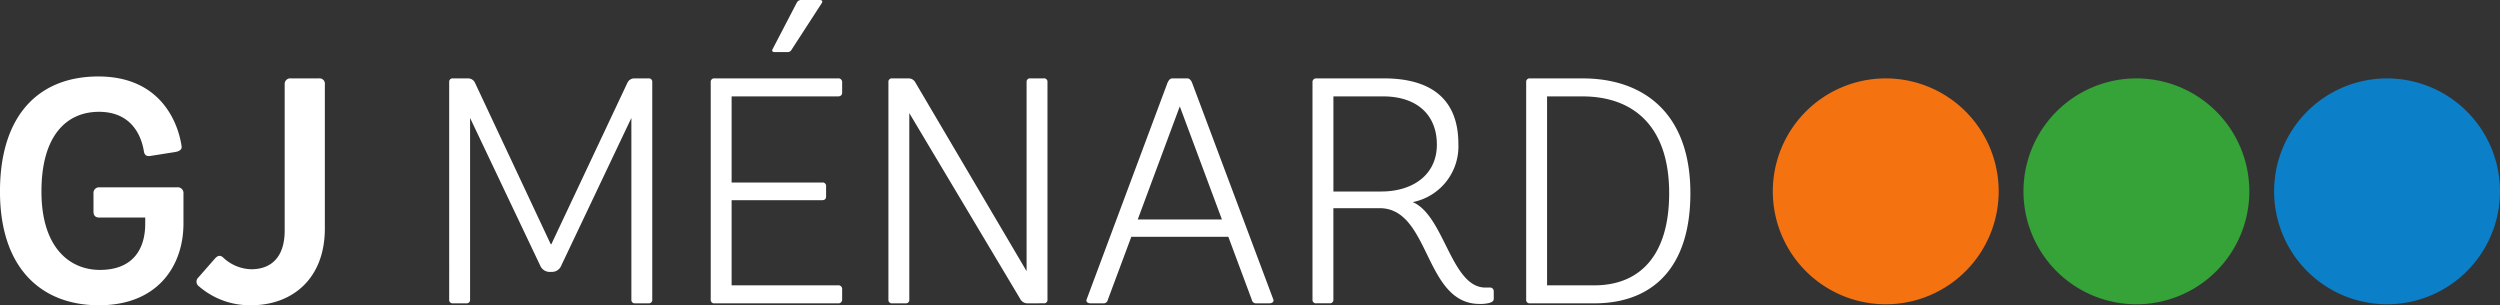
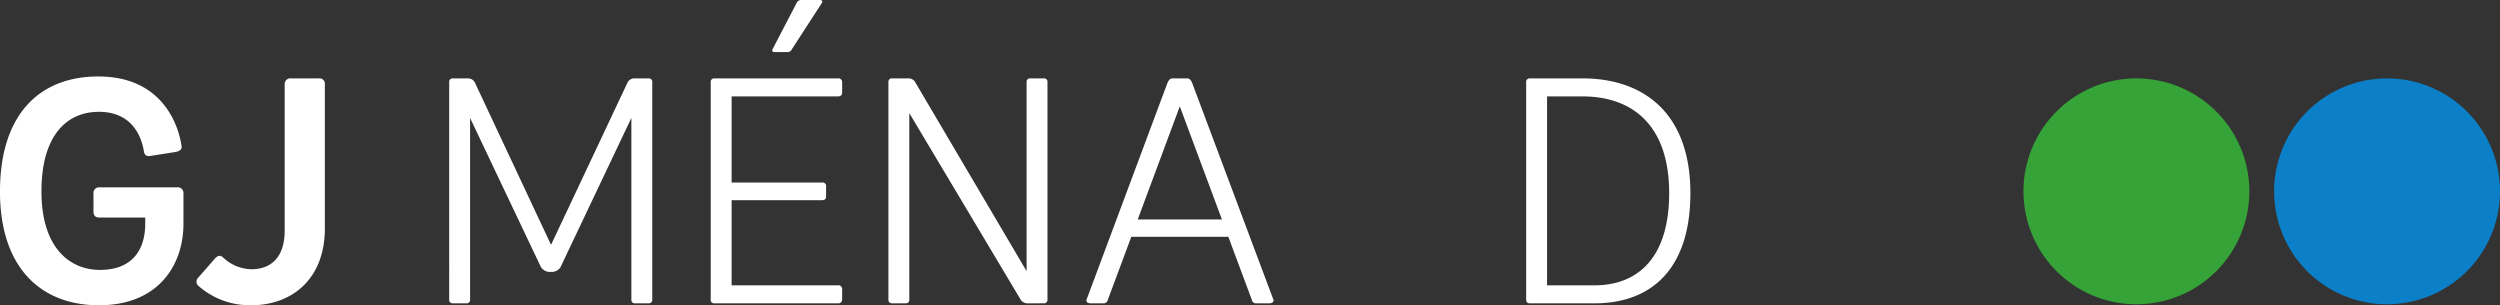
<svg xmlns="http://www.w3.org/2000/svg" width="362" height="44.202" viewBox="0 0 362 44.202">
  <rect x="0" y="0" width="362" height="44.202" fill="#333333" stroke="none" />
  <g id="Groupe_554" data-name="Groupe 554" transform="translate(-267.835 -1265.684)">
    <path id="Tracé_115" data-name="Tracé 115" d="M504.6,1289.072a16.353,16.353,0,1,1-16.355-16.353,16.355,16.355,0,0,1,16.355,16.353" transform="translate(125.232 4.317)" fill="#0b7fc7" />
    <path id="Tracé_116" data-name="Tracé 116" d="M482.111,1289.072a16.353,16.353,0,1,1-16.355-16.353,16.355,16.355,0,0,1,16.355,16.353" transform="translate(111.428 4.317)" fill="#35a337" />
-     <path id="Tracé_117" data-name="Tracé 117" d="M459.619,1289.072a16.353,16.353,0,1,1-16.355-16.353,16.355,16.355,0,0,1,16.355,16.353" transform="translate(97.625 4.317)" fill="#f57210" />
    <path id="Tracé_118" data-name="Tracé 118" d="M294.4,1293.856c0,6-3.629,11.819-12.237,11.819-8.375,0-14.331-5.4-14.331-16.471s5.63-16.658,14.238-16.658c9.585,0,11.678,7.492,12.051,10.05.092.42-.14.745-.884.884l-3.536.558c-.746.141-.931-.186-1.023-.605-.234-1.534-1.3-5.769-6.514-5.769-4.7,0-8.328,3.444-8.328,11.54,0,8.143,4.094,11.352,8.467,11.352,4.793,0,6.561-3.024,6.561-6.7v-.884h-6.655c-.557,0-.837-.279-.837-.883v-2.606a.808.808,0,0,1,.884-.884h11.214a.823.823,0,0,1,.931.884Z" transform="translate(0 4.211)" fill="#fff" />
    <path id="Tracé_119" data-name="Tracé 119" d="M298.236,1273.6a.808.808,0,0,1,.884-.884h4.094a.774.774,0,0,1,.838.884v20.844c0,7.4-4.839,11.122-10.655,11.122a11.256,11.256,0,0,1-7.583-2.746.815.815,0,0,1-.094-1.256l2.325-2.653c.326-.371.7-.744,1.257-.279a6.118,6.118,0,0,0,4.094,1.722c3.026,0,4.839-1.907,4.839-5.583Z" transform="translate(10.821 4.317)" fill="#fff" />
    <path id="Tracé_120" data-name="Tracé 120" d="M308.141,1273.277a.493.493,0,0,1,.558-.558h2.233a1.1,1.1,0,0,1,.931.605l10.98,23.4h.094l11.026-23.4a1.1,1.1,0,0,1,.931-.605h2.095a.493.493,0,0,1,.557.558v31.453a.493.493,0,0,1-.557.558H335.08a.494.494,0,0,1-.558-.558v-26.287L324.38,1299.8a1.45,1.45,0,0,1-1.489.931,1.5,1.5,0,0,1-1.581-.931l-10.144-21.356v26.287a.494.494,0,0,1-.558.558H308.7a.493.493,0,0,1-.558-.558Z" transform="translate(24.736 4.317)" fill="#fff" />
    <path id="Tracé_121" data-name="Tracé 121" d="M332.168,1309.607a.494.494,0,0,1-.558-.558v-31.454a.494.494,0,0,1,.558-.558h17.867a.529.529,0,0,1,.605.558v1.49c0,.373-.234.558-.605.558h-15.4v12.469h13.121a.494.494,0,0,1,.558.558v1.443c0,.42-.232.558-.605.558H334.634V1307h15.4a.528.528,0,0,1,.605.558v1.49a.529.529,0,0,1-.605.558Zm8.654-36.385c-.279,0-.373-.186-.279-.373l3.536-6.792a.694.694,0,0,1,.652-.373h2.7c.279,0,.42.185.279.419l-4.373,6.745a.651.651,0,0,1-.7.373Z" transform="translate(39.138 0)" fill="#fff" />
    <path id="Tracé_122" data-name="Tracé 122" d="M367.607,1305.288a1.186,1.186,0,0,1-.976-.652l-16.053-26.892v26.986a.494.494,0,0,1-.558.558h-1.907a.493.493,0,0,1-.558-.558v-31.453a.493.493,0,0,1,.558-.558h2.419a1.1,1.1,0,0,1,.931.6l16.1,27.313v-27.359a.493.493,0,0,1,.558-.558h1.907a.493.493,0,0,1,.558.558v31.453a.493.493,0,0,1-.558.558Z" transform="translate(48.923 4.317)" fill="#fff" />
    <path id="Tracé_123" data-name="Tracé 123" d="M385.873,1295.658H371.821l-3.4,9.119a.615.615,0,0,1-.652.513h-1.861c-.373,0-.7-.234-.558-.558l11.725-31.407c.186-.373.371-.605.7-.605h2.186c.279,0,.512.279.652.605l11.772,31.407c.139.324-.187.558-.558.558H389.92a.615.615,0,0,1-.65-.513Zm-13.121-2.512h12.191l-6.1-16.377Z" transform="translate(59.827 4.317)" fill="#fff" />
-     <path id="Tracé_124" data-name="Tracé 124" d="M411.852,1304.636c0,.326-.232.466-.652.6a5.329,5.329,0,0,1-1.4.14c-8.049,0-7.118-13.865-14.47-13.865h-6.7v13.213a.494.494,0,0,1-.558.558h-1.907a.493.493,0,0,1-.558-.558v-31.407a.527.527,0,0,1,.558-.6h9.771c6.653,0,10.794,2.839,10.794,9.492a8.219,8.219,0,0,1-6.606,8.422c4.56,1.954,5.537,12.237,10.421,12.375h.7a.528.528,0,0,1,.605.558Zm-16.285-15.54c4.514,0,8.049-2.372,8.049-6.794,0-4.187-2.745-6.979-7.817-6.979h-7.165V1289.1Z" transform="translate(72.278 4.317)" fill="#fff" />
    <path id="Tracé_125" data-name="Tracé 125" d="M405.34,1305.29a.494.494,0,0,1-.558-.558v-31.454a.494.494,0,0,1,.558-.558h7.631c8.654,0,15.588,4.886,15.588,16.611,0,11.026-5.677,15.959-13.913,15.959Zm9.306-2.606c6.561,0,10.841-4.281,10.841-13.353,0-9.771-5.257-14.005-12.563-14.005h-5.117v27.359Z" transform="translate(84.044 4.317)" fill="#fff" />
  </g>
</svg>